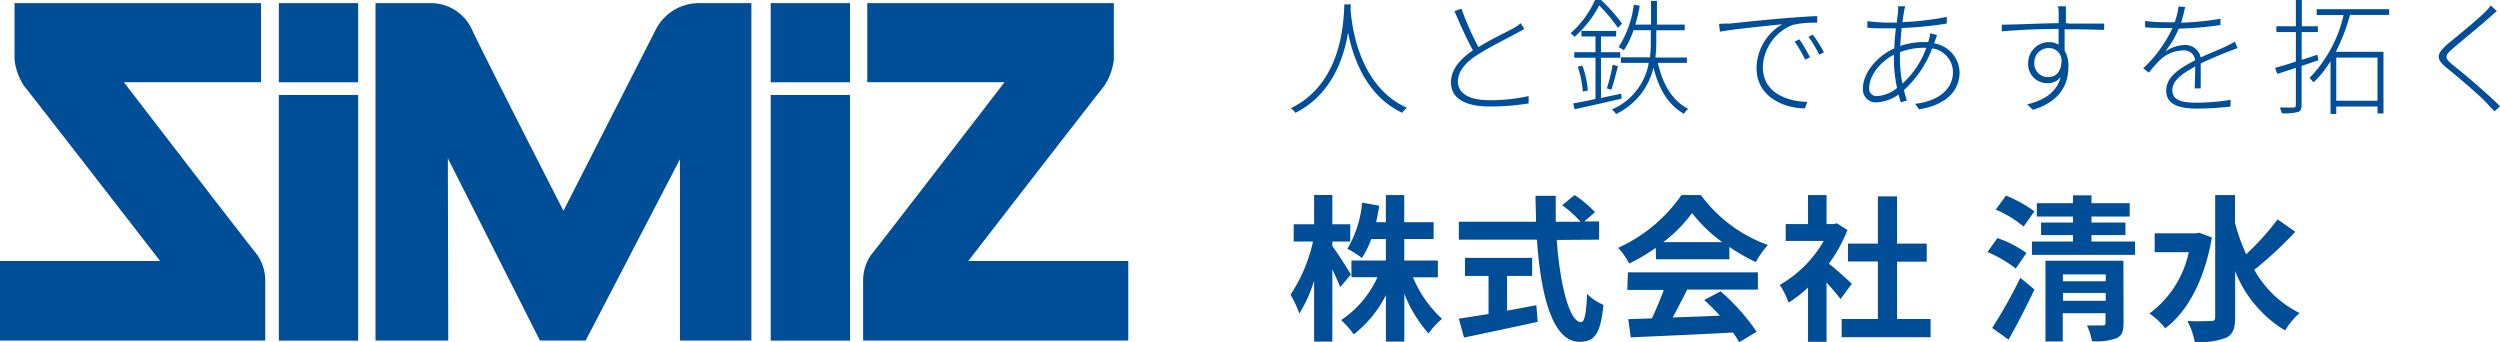
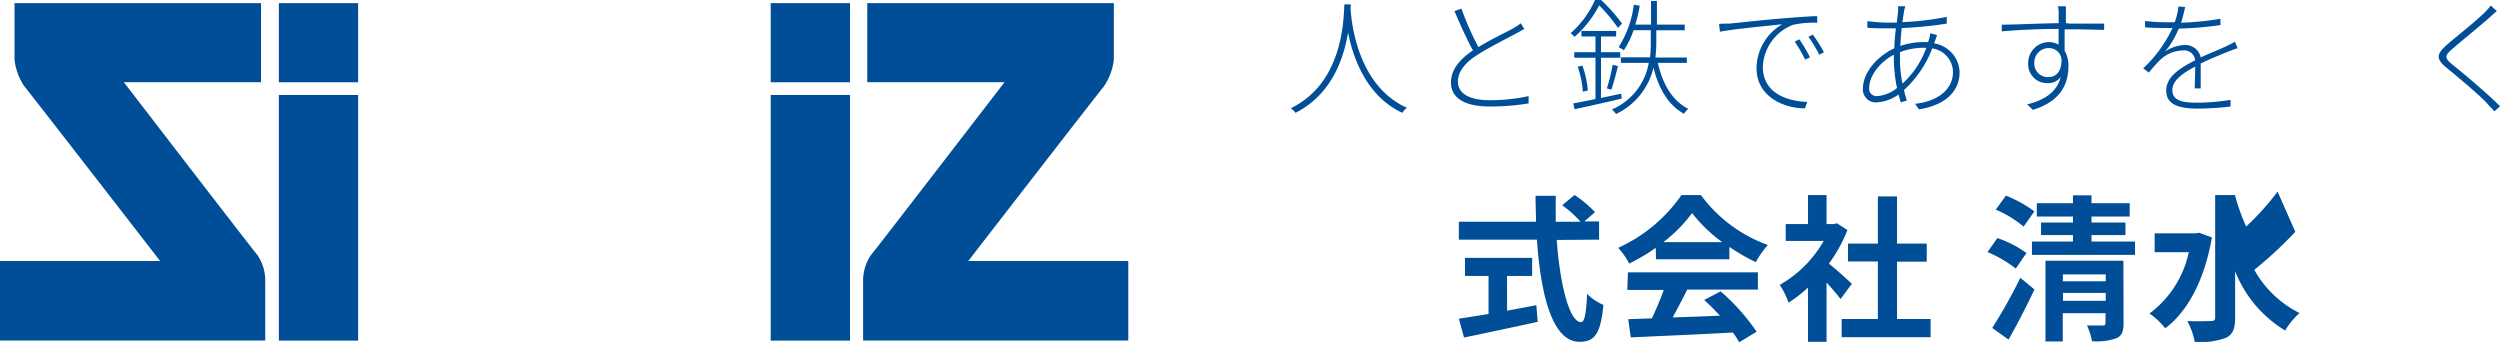
<svg xmlns="http://www.w3.org/2000/svg" viewBox="0 0 318.18 43.52">
  <defs>
    <style>.cls-1{fill:#004e97;}</style>
  </defs>
  <g id="レイヤー_2" data-name="レイヤー 2">
    <g id="レイヤー_1-2" data-name="レイヤー 1">
      <path class="cls-1" d="M33.22.4H1.85V7.59A7.51,7.51,0,0,0,3.11,11c1.56,1.93,17.27,22.22,17.27,22.22H0V43.34H33.76V35.89a5.83,5.83,0,0,0-1-3.43c-.85-1-17-22-17-22H33.22Z" />
      <path class="cls-1" d="M110.38.4h31.38V7.59A7.58,7.58,0,0,1,140.49,11c-1.56,1.93-17.26,22.22-17.26,22.22H143.6V43.34H109.85V35.89a5.75,5.75,0,0,1,1-3.43c.84-1,17-22,17-22H110.38Z" />
      <rect class="cls-1" x="35.49" y="0.4" width="10.09" height="10.07" />
      <rect class="cls-1" x="35.49" y="12.09" width="10.09" height="31.26" />
      <rect class="cls-1" x="98.09" y="0.4" width="10.09" height="10.07" />
      <rect class="cls-1" x="98.09" y="12.09" width="10.09" height="31.26" />
-       <path class="cls-1" d="M57.05,43.34H47.79V.4h7A5.74,5.74,0,0,1,60.1,3.83c1.62,3.47,11.61,23,11.61,23l11.72-23A6.15,6.15,0,0,1,88.89.4h6.74V43.34H86.54V20.26l-12,23.08H68.72L57,20.15Z" />
      <path class="cls-1" d="M171.89,1.14c.13,2,1,9.81,7.17,12.58a2.74,2.74,0,0,0-.59.64c-4.53-2.12-6.25-6.92-6.9-10.21-.56,3.37-2.13,7.9-6.69,10.21a3,3,0,0,0-.59-.59C170.86,10.58,171,2.69,171.1.56h.82Z" />
      <path class="cls-1" d="M194,3.68c-.29.18-.61.35-1,.56C191.91,4.83,189.57,6,188,7s-2.45,2.15-2.45,3.39c0,1.43,1.33,2.36,4,2.36a22.6,22.6,0,0,0,5-.52l0,.93a29.48,29.48,0,0,1-5,.39c-2.85,0-4.88-.9-4.88-3.06,0-1.54,1-2.87,2.8-4.08-.72-1.27-1.6-3.22-2.36-5L186,1.1A37.33,37.33,0,0,0,188.16,6c1.6-1,3.54-1.89,4.47-2.42a6.14,6.14,0,0,0,.92-.62Z" />
      <path class="cls-1" d="M205.92,3.55A19.65,19.65,0,0,0,203.53.69a13.92,13.92,0,0,1-3.13,4,3.59,3.59,0,0,0-.51-.46A12.24,12.24,0,0,0,203,0h.78a22.1,22.1,0,0,1,2.66,3Zm.48,9c-2.13.5-4.35,1-6,1.35l-.17-.74c.78-.14,1.76-.33,2.83-.56V7.35h-2.7V6.64h2.7v-2h-1.79v-.7h4.42v.7h-1.93v2h2.45v.71h-2.45v5.12l2.57-.55Zm-5-4.2a12.73,12.73,0,0,1,.69,3.16l-.64.16a12.5,12.5,0,0,0-.65-3.18Zm3.11,2.89a24.14,24.14,0,0,0,.74-3l.67.18c-.26,1-.56,2.24-.85,3ZM211,8c.6,2.7,1.85,4.84,3.87,5.85a2.55,2.55,0,0,0-.55.63c-2-1.11-3.2-3.17-3.88-5.88a8.73,8.73,0,0,1-4.76,5.91,2.82,2.82,0,0,0-.53-.58A7.91,7.91,0,0,0,209.84,8h-3.55V7.3H210a18.56,18.56,0,0,0,.1-2.32V3.84h-2.19a10.89,10.89,0,0,1-1.24,2.56A3.84,3.84,0,0,0,206,6a13,13,0,0,0,1.94-5.4l.75.13a17.54,17.54,0,0,1-.56,2.4h2v-3h.75v3h3.54v.72H210.8V5a18.63,18.63,0,0,1-.11,2.32h4V8Z" />
      <path class="cls-1" d="M220.13,3c.84-.08,4.06-.44,7-.68,1.79-.14,3.12-.24,4.15-.27v.85a12,12,0,0,0-3.12.27,6,6,0,0,0-3.8,5.33c0,3.4,3.16,4.39,5.65,4.47l-.29.82c-2.7,0-6.16-1.49-6.16-5.1a6.5,6.5,0,0,1,3.28-5.6c-1.39.15-6.29.61-7.94.95l-.11-1C219.39,3,219.81,3,220.13,3Zm10.22,4.3-.6.29a18.9,18.9,0,0,0-1.33-2.29L229,5A17.33,17.33,0,0,1,230.35,7.28Zm1.78-.64-.59.31a15.13,15.13,0,0,0-1.38-2.29l.56-.27A17.26,17.26,0,0,1,232.13,6.64Z" />
      <path class="cls-1" d="M246.16,5.52A3.84,3.84,0,0,1,249.4,9.2c0,2.28-1.62,4.15-5.17,4.72l-.49-.71c2.74-.29,4.82-1.72,4.82-4.05a3.08,3.08,0,0,0-2.64-3,13.75,13.75,0,0,1-3.6,5.3c.11.48.24.93.37,1.33l-.77.24c-.1-.3-.19-.66-.29-1a5.24,5.24,0,0,1-2.8,1,1.64,1.64,0,0,1-1.73-1.8c0-2,1.86-4.12,4-5.08,0-.86.11-1.76.19-2.54h-1.22c-.59,0-1.82,0-2.41-.09l0-.83a23.45,23.45,0,0,0,2.45.19c.44,0,.87,0,1.3,0,.06-.58.13-1.07.16-1.44s0-.5,0-.64l.93,0a3.62,3.62,0,0,0-.16.61c-.06.37-.14.85-.21,1.41a37.65,37.65,0,0,0,5.64-.67V3a48.72,48.72,0,0,1-5.74.57c-.07.71-.13,1.49-.18,2.28a9.44,9.44,0,0,1,2.82-.5c.25,0,.49,0,.73,0,.05-.14.1-.3.15-.46a4.54,4.54,0,0,0,.11-.66l.88.23c-.08.17-.14.41-.22.62Zm-4.72,5.68a18.13,18.13,0,0,1-.4-3.55c0-.22,0-.45,0-.69-1.77.92-3.14,2.68-3.14,4.2a.93.93,0,0,0,1,1.07A4.48,4.48,0,0,0,241.44,11.2Zm3.73-5.12h-.48a8.47,8.47,0,0,0-2.88.56c0,.33,0,.67,0,1a16.29,16.29,0,0,0,.32,3A11.42,11.42,0,0,0,245.17,6.08Z" />
      <path class="cls-1" d="M263.31,3l4.49,0,0,.8c-.83,0-2.16-.07-4.47-.07h-.56c0,1,0,2,0,2.72a3.72,3.72,0,0,1,.48,2c0,2.17-.93,4.43-4.52,5.53l-.73-.7c2.43-.58,3.82-1.73,4.27-3.47a2,2,0,0,1-1.63.77A2.41,2.41,0,0,1,258.13,8a2.65,2.65,0,0,1,2.57-2.64,2.48,2.48,0,0,1,1.3.32c0-.52,0-1.24,0-2-2.41,0-5.23.13-7.23.31l0-.85c1.7,0,4.71-.16,7.24-.19,0-.58,0-1.08,0-1.36a5.37,5.37,0,0,0-.08-.79h1c0,.13,0,.61,0,.79s0,.78,0,1.34Zm-.93,4.63a1.6,1.6,0,0,0-1.66-1.51A1.83,1.83,0,0,0,258.91,8a1.72,1.72,0,0,0,1.83,1.81C261.78,9.78,262.38,9,262.38,7.59Z" />
      <path class="cls-1" d="M279.33,11.25c0-.67.06-1.9.06-2.78-1.63.86-2.91,1.79-2.91,3,0,1.44,1.5,1.6,3.2,1.6a28.27,28.27,0,0,0,4.21-.36l0,.85a37.55,37.55,0,0,1-4.24.26c-2.14,0-3.95-.42-3.95-2.27s1.81-2.9,3.68-3.88h0a1.4,1.4,0,0,0-1.57-1.25,4.32,4.32,0,0,0-2.88,1.2,19.37,19.37,0,0,0-1.44,1.62l-.72-.54a16.77,16.77,0,0,0,3.73-5.14h-.93c-.71,0-1.68,0-2.56-.08V2.67a20.92,20.92,0,0,0,2.61.16h1.16a8.6,8.6,0,0,0,.48-2l.85.06c-.11.5-.27,1.2-.51,2a37.25,37.25,0,0,0,5-.5v.8a43.52,43.52,0,0,1-5.31.45,11.44,11.44,0,0,1-1.73,2.93A4.65,4.65,0,0,1,278,5.73a2,2,0,0,1,2.09,1.58c1.24-.59,2.4-1,3.35-1.48.38-.18.67-.32,1-.52l.35.82c-.33.1-.73.26-1.1.4-1,.4-2.29.91-3.6,1.55,0,.92,0,2.39,0,3.17Z" />
-       <path class="cls-1" d="M292.93,8.39v5c0,.54-.16.77-.52.88a6.76,6.76,0,0,1-2,.14,4.44,4.44,0,0,0-.25-.72c.83,0,1.53,0,1.72,0s.32-.08.32-.32V8.63c-.86.29-1.66.56-2.36.77l-.29-.76c.72-.19,1.65-.48,2.65-.8V4.08h-2.48V3.34h2.48V0h.76V3.34H295v.74h-2.06V7.62c.65-.21,1.33-.43,2-.66l.13.71Zm6.16-6.49a25.27,25.27,0,0,1-1.79,4.69h6.05v7.85h-.76v-.88h-5.25v.94h-.73V7.79a12.75,12.75,0,0,1-2.16,2.69,6.62,6.62,0,0,0-.51-.56,16.79,16.79,0,0,0,4.33-8h-3.42V1.17h9.23V1.9Zm-1.75,5.43v5.49h5.25V7.33Z" />
      <path class="cls-1" d="M317.78,1.41c-.24.19-.71.62-.91.8-1.13,1-3.51,2.94-4.74,4-1,.88-1.06,1.15.06,2.07,1.59,1.26,4.45,3.69,6,5.25l-.72.64c-.26-.31-.66-.66-.92-1-.86-.95-3.66-3.32-5.15-4.53s-1.25-1.81.08-3c1.17-1,3.71-3,4.79-4.1A6.19,6.19,0,0,0,317,.7Z" />
-       <path class="cls-1" d="M170.57,36.54c-.22-.56-.6-1.42-1-2.26v9.2h-2.32V35.72a17.45,17.45,0,0,1-1.88,4.18,14.47,14.47,0,0,0-1.12-2.4,19.93,19.93,0,0,0,2.86-6.76h-2.46v-2.2h2.6V24.82h2.32v3.72h2.28v2.2h-2.28v.58c.58.74,2,3,2.36,3.62Zm9.26-1.24a15.14,15.14,0,0,0,3.7,5.28,10.11,10.11,0,0,0-1.72,1.86,17,17,0,0,1-3.08-5.06v6.1h-2.34V37.56a14.79,14.79,0,0,1-4.1,5,11.47,11.47,0,0,0-1.6-1.82,13,13,0,0,0,4.62-5.46H172V33.16h4.38V30.42h-1.86a11.86,11.86,0,0,1-1.18,2.42,12.29,12.29,0,0,0-1.86-1.18,13.78,13.78,0,0,0,1.88-5.87l2.18.39c-.12.72-.24,1.42-.4,2.1h1.24V24.83h2.34v3.45h3.74v2.14h-3.74v2.74H183V35.3Z" />
      <path class="cls-1" d="M198.13,30.54c.42,5.84,1.64,10.46,3.1,10.46.42,0,.66-1.06.76-3.6a6.36,6.36,0,0,0,2.08,1.4c-.36,3.78-1.16,4.7-3.06,4.7-3.42,0-4.92-5.92-5.4-13h-9.94V28.22h9.82c0-1.08-.06-2.2-.06-3.3H198c0,1.1,0,2.22,0,3.3h3.16a14.16,14.16,0,0,0-2.34-2.1l1.58-1.3A14.94,14.94,0,0,1,203,27l-1.36,1.18h1.88v2.32Zm-6.32,9c1.22-.22,2.5-.46,3.72-.7l.18,2.12c-3.28.72-6.8,1.46-9.38,2l-.66-2.4c1-.16,2.34-.36,3.78-.6V35.12h-3v-2.3H195v2.3h-3.2Z" />
      <path class="cls-1" d="M210.73,31.54a23.09,23.09,0,0,1-3.38,2,9.29,9.29,0,0,0-1.4-2A19.67,19.67,0,0,0,214,24.83h2.48A18.25,18.25,0,0,0,225,31.18a12.33,12.33,0,0,0-1.54,2.18,24.17,24.17,0,0,1-3.36-1.94V33h-9.34Zm-3.54,3.12h16.54v2.2h-9c-.58,1.18-1.24,2.42-1.84,3.54,1.92-.06,4-.14,6-.22a23.84,23.84,0,0,0-2-2l2.1-1.1a26.9,26.9,0,0,1,4.58,5.14l-2.22,1.34a10.6,10.6,0,0,0-.8-1.24c-4.7.26-9.64.46-13,.62l-.32-2.32,3-.1a38.41,38.41,0,0,0,1.52-3.62h-4.64Zm12-3.84a19.46,19.46,0,0,1-3.84-3.7,18.18,18.18,0,0,1-3.66,3.7Z" />
      <path class="cls-1" d="M234.25,38.06c-.42-.56-1.1-1.36-1.78-2.1V43.5h-2.36V36.6a16.55,16.55,0,0,1-2.48,1.92,9.53,9.53,0,0,0-1.12-2.26,15,15,0,0,0,5.6-5.6h-4.84V28.52h2.84V24.83h2.36v3.69h.9l.42-.1,1.34.86a19.41,19.41,0,0,1-2.36,4.28c1,.78,2.5,2.16,2.92,2.56Zm11.46,2.54v2.32H234.39V40.6H239V33.28h-3.8V31H239V25h2.44v6h3.78v2.3h-3.78V40.6Z" />
      <path class="cls-1" d="M256.55,34.18a15.53,15.53,0,0,0-3.6-2.1l1.26-1.78a14,14,0,0,1,3.7,1.9Zm-3,7.56a63.54,63.54,0,0,0,3.58-6.38l1.8,1.48c-1,2.12-2.18,4.42-3.3,6.38Zm4-12.9A13.73,13.73,0,0,0,254,26.68l1.3-1.78a15.81,15.81,0,0,1,3.62,2Zm14.18,1.9v1.7H258.61v-1.7h5.22v-.82h-4.06v-1.6h4.06v-.76h-4.6v-1.7h4.6v-1h2.36v1h4.86v1.7h-4.86v.76h4.32v1.6h-4.32v.82Zm-1.46,10.38c0,1.06-.2,1.62-.94,1.94a7.59,7.59,0,0,1-3.08.36,7.92,7.92,0,0,0-.64-2c.82,0,1.76,0,2,0s.36-.06.36-.3V39.86h-5.44v3.6h-2.2V33.18h9.92Zm-7.72-6.2v.88H268v-.88ZM268,38.28v-1h-5.44v1Z" />
-       <path class="cls-1" d="M281.51,30.22c-.92,5.42-3.12,9.48-5.94,11.56a9.29,9.29,0,0,0-2-1.88,13.1,13.1,0,0,0,5-7.8h-4.34V29.7h5.22l.44-.08Zm10.62-.72a50.25,50.25,0,0,1-5.22,4.84,13.39,13.39,0,0,0,5.76,5.5,10,10,0,0,0-1.84,2.22,15.41,15.41,0,0,1-6.36-7.54v5.9c0,1.44-.32,2.16-1.14,2.56a9.36,9.36,0,0,1-4,.54,9.39,9.39,0,0,0-.94-2.66c1.32.06,2.58,0,3,0s.54-.14.54-.48V24.83h2.52v3.53a25.8,25.8,0,0,0,1.42,4,32.93,32.93,0,0,0,4-4.44Z" />
+       <path class="cls-1" d="M281.51,30.22c-.92,5.42-3.12,9.48-5.94,11.56a9.29,9.29,0,0,0-2-1.88,13.1,13.1,0,0,0,5-7.8h-4.34V29.7h5.22l.44-.08Zm10.62-.72a50.25,50.25,0,0,1-5.22,4.84,13.39,13.39,0,0,0,5.76,5.5,10,10,0,0,0-1.84,2.22,15.41,15.41,0,0,1-6.36-7.54v5.9c0,1.44-.32,2.16-1.14,2.56a9.36,9.36,0,0,1-4,.54,9.39,9.39,0,0,0-.94-2.66c1.32.06,2.58,0,3,0s.54-.14.54-.48V24.83h2.52a25.8,25.8,0,0,0,1.42,4,32.93,32.93,0,0,0,4-4.44Z" />
    </g>
  </g>
</svg>